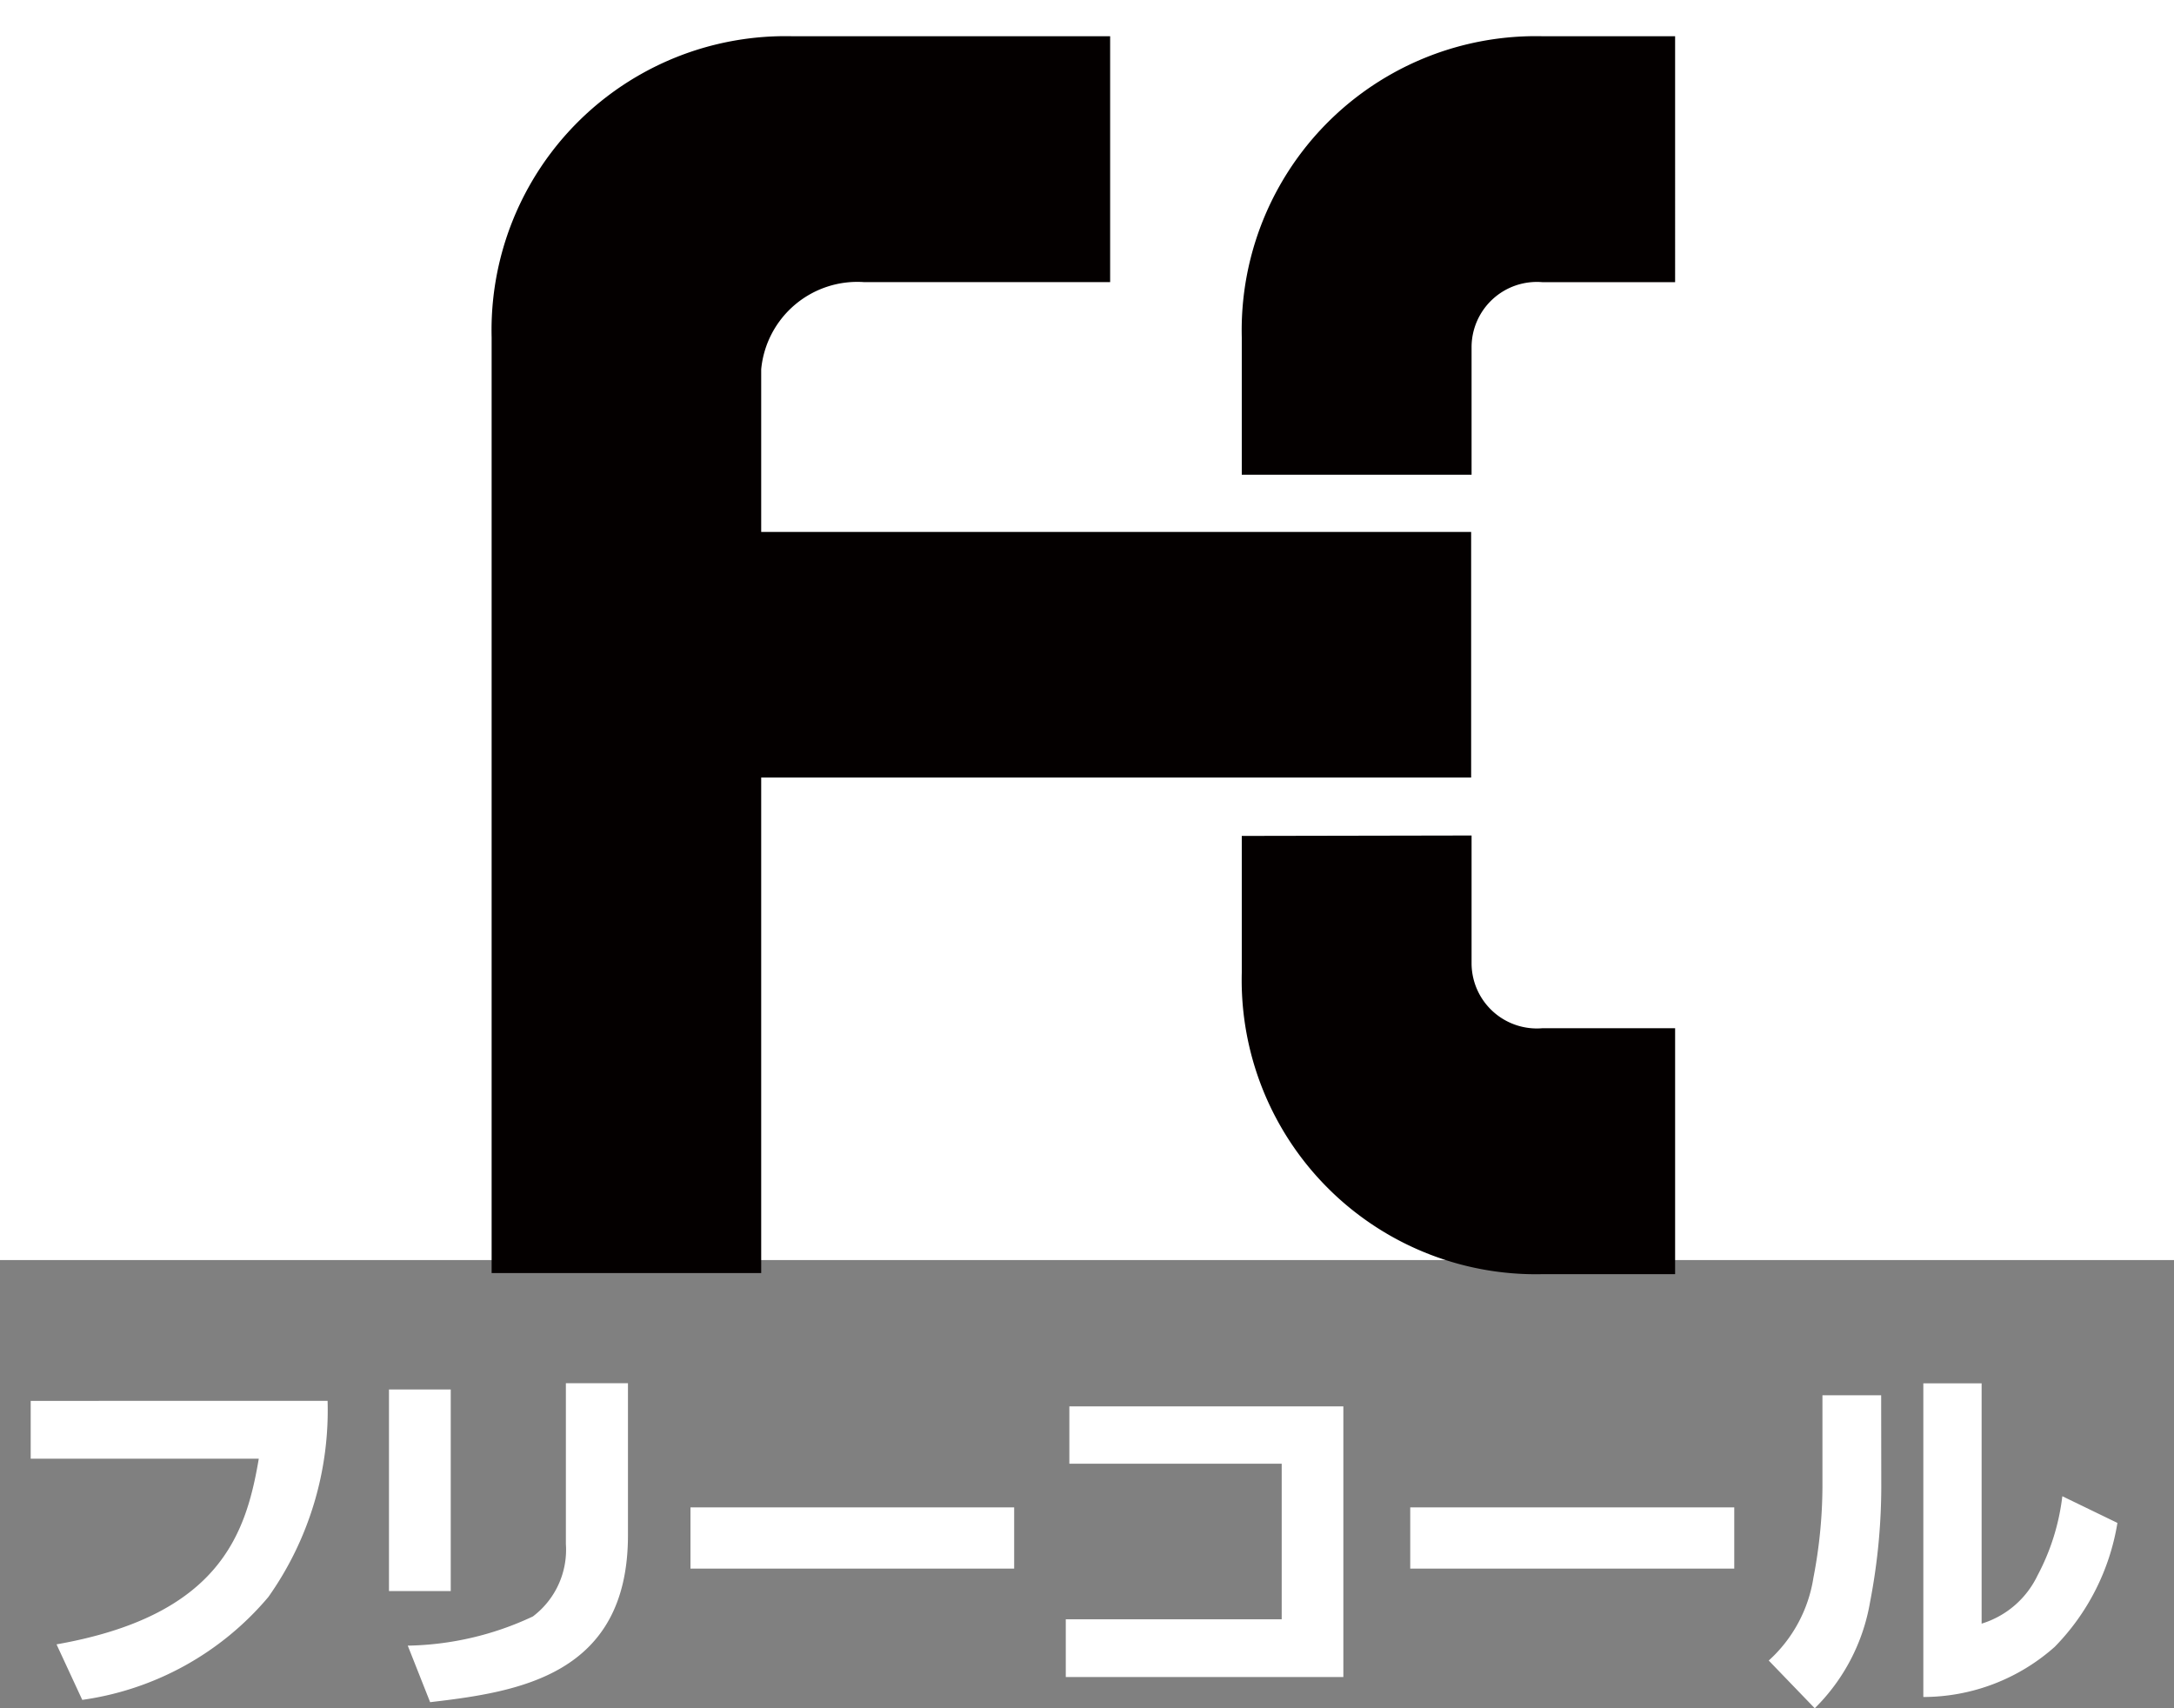
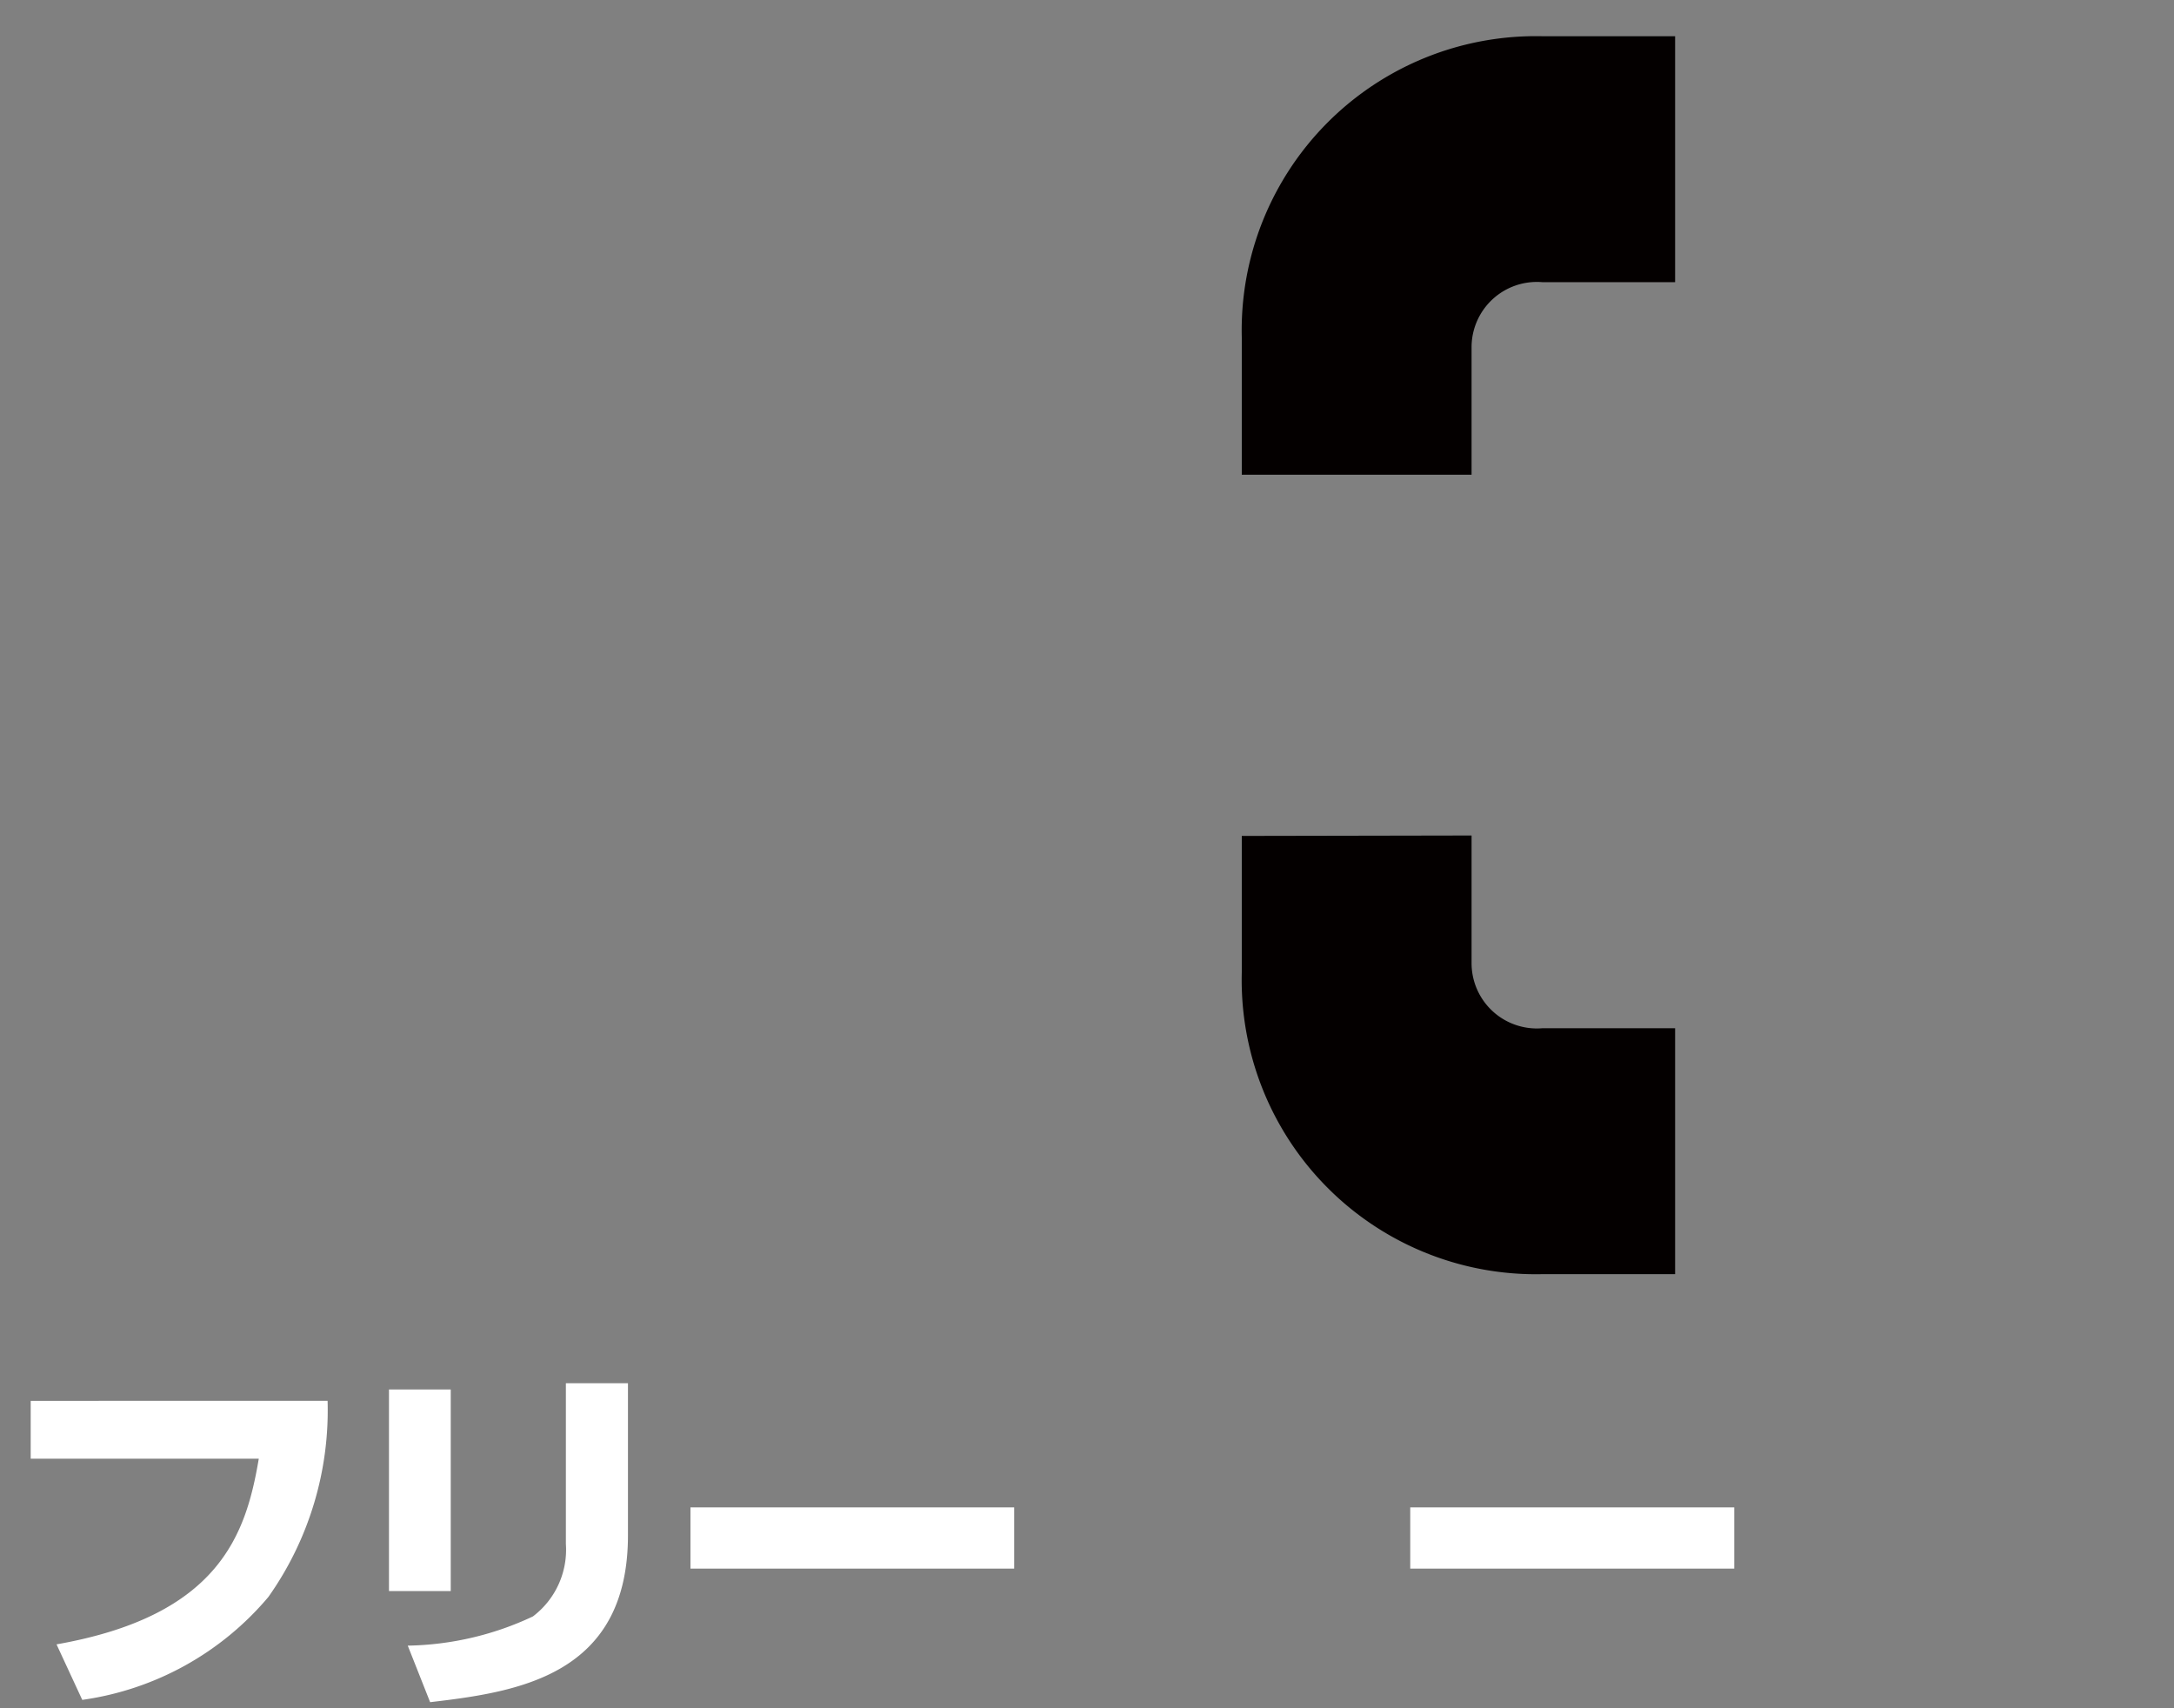
<svg xmlns="http://www.w3.org/2000/svg" width="40.727" height="32" viewBox="0 0 40.727 32">
  <rect x="0" y="0" width="40.727" height="32" fill="#808080" stroke="none" />
  <defs>
    <clipPath id="a">
      <rect width="40.727" height="32" fill="none" />
    </clipPath>
  </defs>
  <g transform="translate(0 0)">
-     <rect width="40.727" height="23.604" transform="translate(0 0)" fill="#fff" />
    <g transform="translate(0 0)">
      <g clip-path="url(#a)">
-         <path d="M79.647,9.62V5.014H73.7a5.506,5.506,0,0,0-5.64,5.642V28.183h5.05V18.9h13.3V14.3h-13.3V11.252A1.809,1.809,0,0,1,75.041,9.62Z" transform="translate(-58.85 -4.335)" fill="#040000" />
        <path d="M176.162,13.228V10.846a1.223,1.223,0,0,1,1.329-1.225h2.484V5.014H177.5a5.509,5.509,0,0,0-5.643,5.642v2.572Z" transform="translate(-148.594 -4.335)" fill="#040000" />
        <path d="M176.162,115.6v2.388a1.223,1.223,0,0,0,1.329,1.222h2.484v4.607H177.5a5.511,5.511,0,0,1-5.643-5.648v-2.561Z" transform="translate(-148.594 -99.949)" fill="#040000" />
        <path d="M9.807,193.838a6.05,6.05,0,0,1-1.11,3.675,5.569,5.569,0,0,1-3.486,1.927L4.729,198.4c3.061-.539,3.551-2.073,3.789-3.478H4.245v-1.083Z" transform="translate(-3.67 -167.597)" fill="#fff" />
        <path d="M54.987,195.3H53.83v-3.776h1.157Zm3.32-1.046c0,2.633-2.064,2.936-3.706,3.128l-.419-1.059a5.718,5.718,0,0,0,2.344-.547,1.565,1.565,0,0,0,.618-1.357v-3.012h1.163Z" transform="translate(-46.543 -165.496)" fill="#fff" />
        <rect width="6.064" height="1.147" transform="translate(12.935 28.237)" fill="#fff" />
-         <path d="M152.653,194.606v5.07h-5.2v-1.082h4.045V195.68h-3.978v-1.074Z" transform="translate(-127.487 -168.261)" fill="#fff" />
        <rect width="6.07" height="1.147" transform="translate(26.419 28.237)" fill="#fff" />
-         <path d="M246.9,193.27a11.466,11.466,0,0,1-.21,2.271,3.66,3.66,0,0,1-1.036,1.989l-.862-.894a2.637,2.637,0,0,0,.837-1.551,9.114,9.114,0,0,0,.169-1.691v-1.727h1.1Zm1.88,2.675a1.719,1.719,0,0,0,1.046-.9,4.2,4.2,0,0,0,.466-1.487l1.032.5a4.3,4.3,0,0,1-1.174,2.321,3.709,3.709,0,0,1-2.462.94v-5.876h1.092Z" transform="translate(-211.657 -165.53)" fill="#fff" />
      </g>
    </g>
  </g>
</svg>